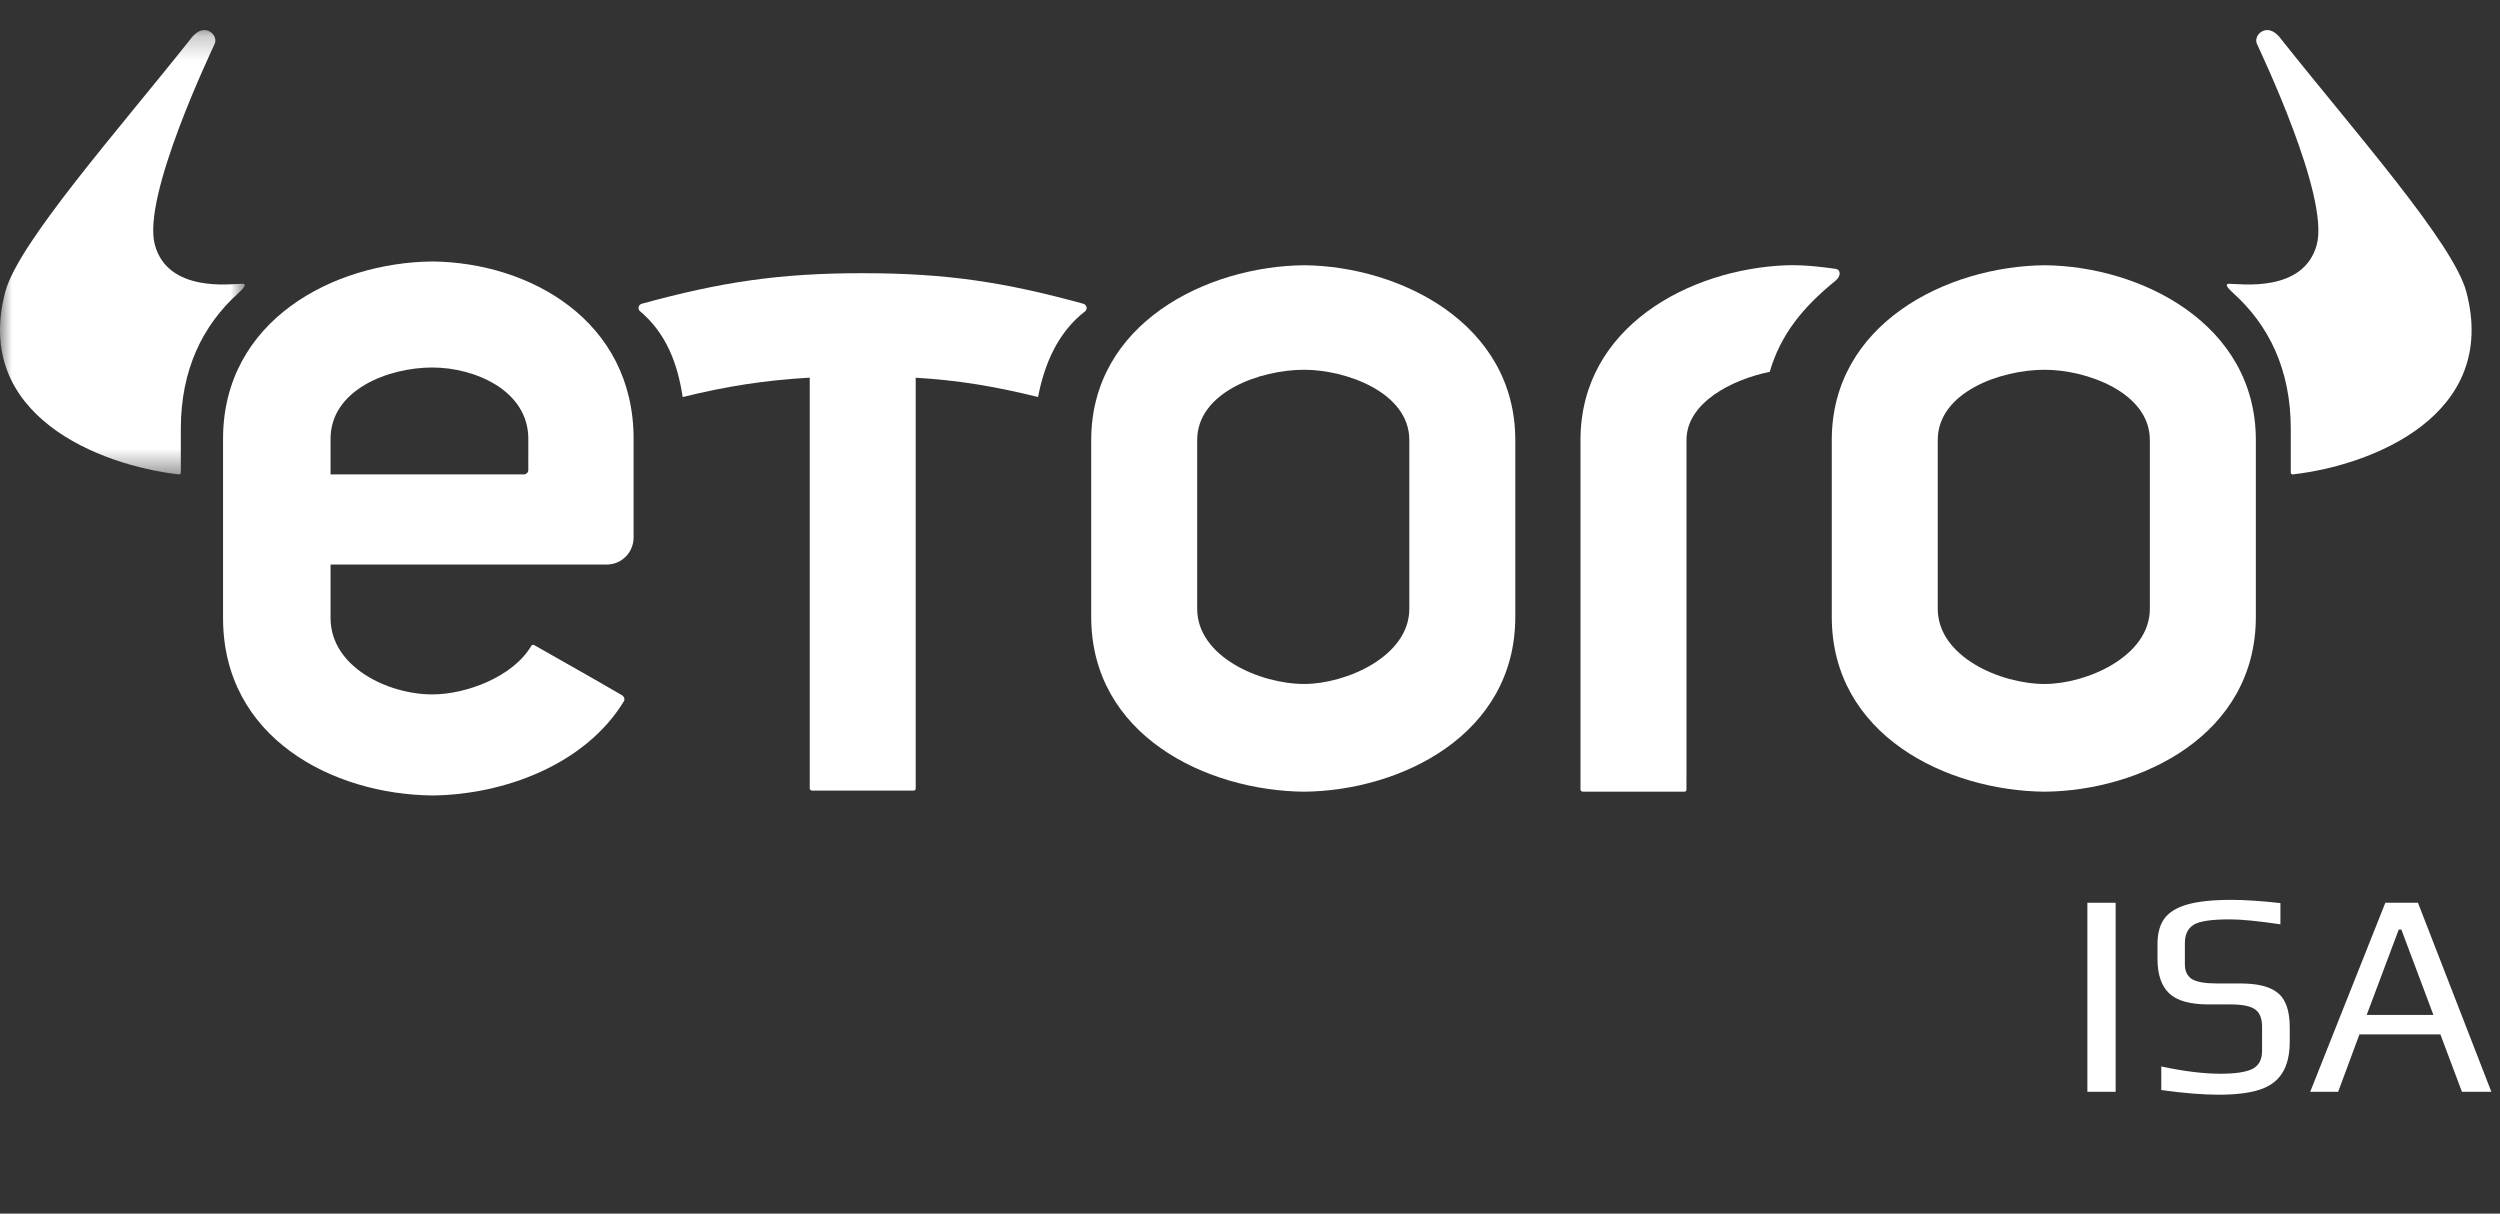
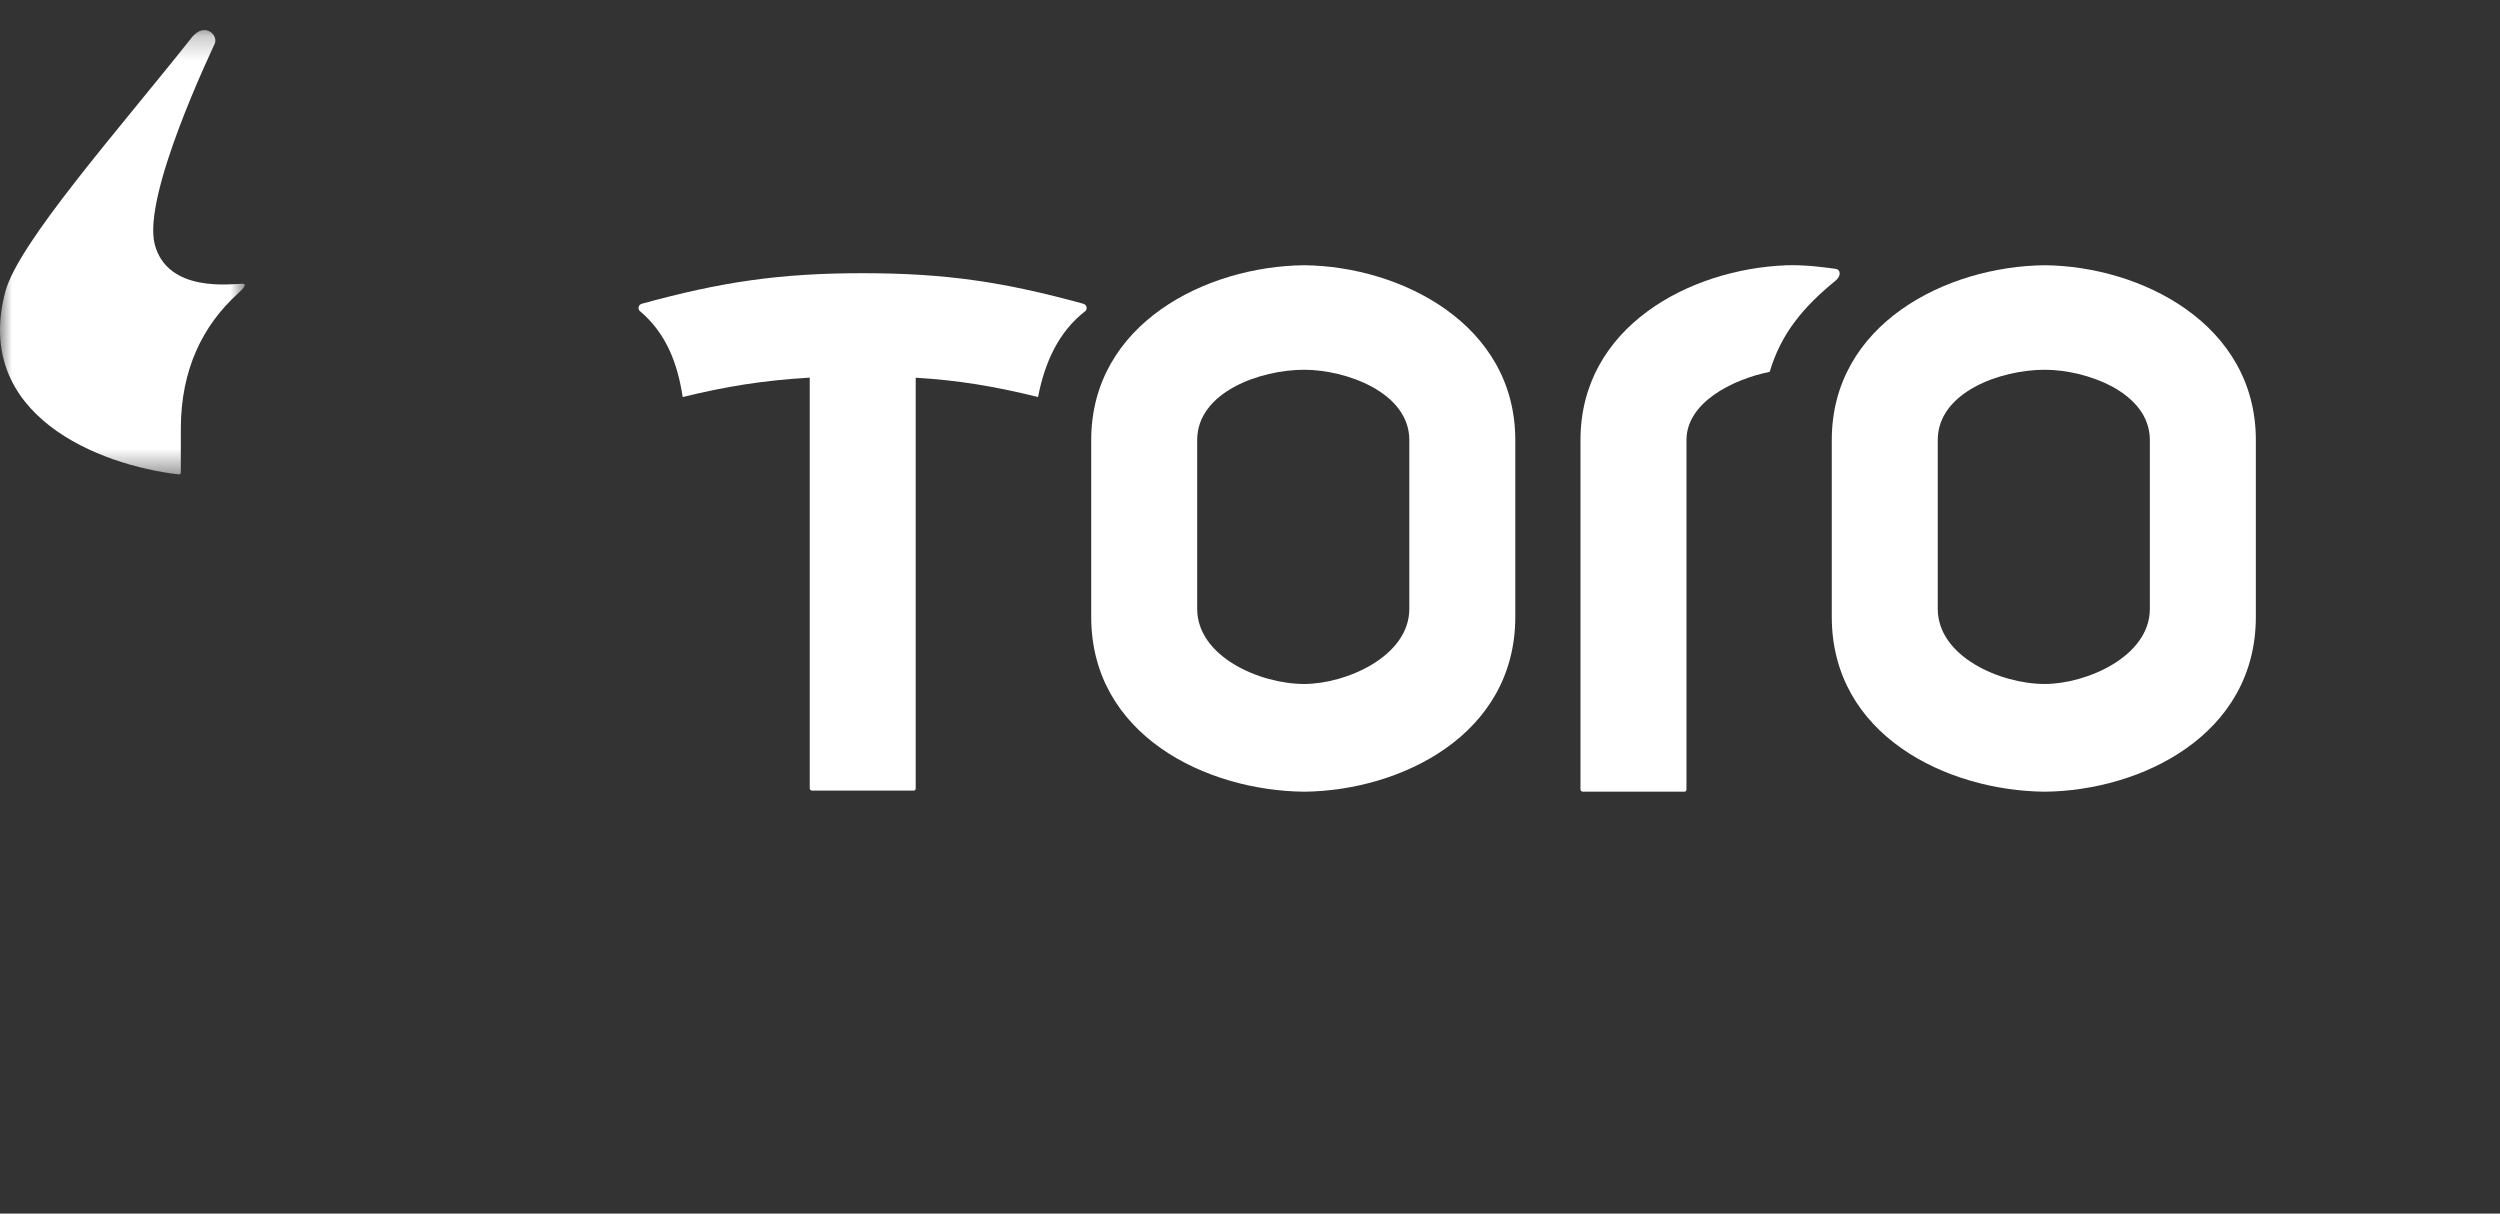
<svg xmlns="http://www.w3.org/2000/svg" width="103" height="50" viewBox="0 0 103 50" fill="none">
  <rect x="0" y="0" width="103" height="50" fill="#333333" stroke="none" />
-   <path d="M98.276 37.194H99.62L102.644 44.982H101.432L100.544 42.618H97.208L96.332 44.982H95.18L98.276 37.194ZM100.256 41.814L98.936 38.298H98.828L97.508 41.814H100.256Z" fill="white" />
-   <path d="M91.421 45.102C90.757 45.102 89.965 45.038 89.045 44.91V43.938C89.973 44.138 90.789 44.238 91.493 44.238C92.085 44.238 92.517 44.174 92.789 44.046C93.061 43.91 93.197 43.662 93.197 43.302V42.294C93.197 41.958 93.101 41.722 92.909 41.586C92.717 41.45 92.381 41.382 91.901 41.382H90.989C90.229 41.382 89.689 41.23 89.369 40.926C89.049 40.622 88.889 40.15 88.889 39.51V38.886C88.889 38.462 88.981 38.118 89.165 37.854C89.357 37.59 89.673 37.394 90.113 37.266C90.561 37.138 91.173 37.074 91.949 37.074C92.469 37.074 93.137 37.118 93.953 37.206V38.082C93.041 37.946 92.345 37.878 91.865 37.878C91.121 37.878 90.629 37.95 90.389 38.094C90.141 38.246 90.017 38.498 90.017 38.85V39.738C90.017 40.01 90.113 40.21 90.305 40.338C90.505 40.458 90.845 40.518 91.325 40.518H92.261C92.797 40.518 93.213 40.582 93.509 40.71C93.813 40.838 94.025 41.034 94.145 41.298C94.273 41.554 94.337 41.902 94.337 42.342V42.906C94.337 43.458 94.233 43.894 94.025 44.214C93.825 44.534 93.513 44.762 93.089 44.898C92.665 45.034 92.109 45.102 91.421 45.102Z" fill="white" />
-   <path d="M86 37.194H87.164V44.982H86V37.194Z" fill="white" />
  <mask id="mask0_395_534" style="mask-type:luminance" maskUnits="userSpaceOnUse" x="0" y="1" width="11" height="19">
    <path fill-rule="evenodd" clip-rule="evenodd" d="M0 1.239H10.086V19.546H0V1.239Z" fill="white" />
  </mask>
  <g mask="url(#mask0_395_534)">
    <path fill-rule="evenodd" clip-rule="evenodd" d="M9.797 12.098C10.054 11.865 10.194 11.691 9.986 11.691C9.551 11.691 6.921 12.081 6.379 10.084C5.837 8.087 8.737 2.06 8.846 1.802C8.951 1.554 8.734 1.239 8.415 1.239C8.103 1.239 7.873 1.58 7.84 1.621C4.881 5.353 0.75 10.013 0.218 12.021C-1.129 17.107 4.077 19.168 7.363 19.545C7.421 19.552 7.45 19.505 7.45 19.47V17.664C7.45 15.227 8.357 13.402 9.797 12.098Z" fill="white" />
  </g>
-   <path fill-rule="evenodd" clip-rule="evenodd" d="M92.033 12.098C91.775 11.865 91.636 11.691 91.844 11.691C92.278 11.691 94.908 12.081 95.45 10.084C95.992 8.087 93.093 2.06 92.984 1.802C92.879 1.554 93.096 1.239 93.414 1.239C93.727 1.239 93.956 1.58 93.989 1.621C96.948 5.353 101.08 10.013 101.612 12.021C102.958 17.107 97.752 19.168 94.466 19.545C94.408 19.552 94.38 19.505 94.38 19.47V17.664C94.38 15.227 93.472 13.402 92.033 12.098Z" fill="white" />
  <path fill-rule="evenodd" clip-rule="evenodd" d="M88.574 25.081C88.574 27.054 85.951 28.18 84.244 28.18C82.418 28.18 79.835 27.054 79.835 25.081V18.131C79.835 16.16 82.418 15.234 84.244 15.234C85.951 15.234 88.574 16.16 88.574 18.131V25.081ZM84.244 10.928C80.195 10.969 75.469 13.343 75.469 18.131V25.415C75.469 30.284 80.195 32.578 84.244 32.618C88.214 32.578 92.941 30.284 92.941 25.415V18.131C92.941 13.343 88.214 10.969 84.244 10.928Z" fill="white" />
  <path fill-rule="evenodd" clip-rule="evenodd" d="M58.064 25.081C58.064 27.054 55.44 28.18 53.733 28.18C51.908 28.18 49.324 27.054 49.324 25.081V18.131C49.324 16.16 51.908 15.234 53.733 15.234C55.44 15.234 58.064 16.16 58.064 18.131V25.081ZM53.733 10.928C49.685 10.969 44.958 13.343 44.958 18.131V25.415C44.958 30.284 49.685 32.578 53.733 32.618C57.703 32.578 62.43 30.284 62.43 25.415V18.131C62.43 13.343 57.703 10.969 53.733 10.928Z" fill="white" />
  <path fill-rule="evenodd" clip-rule="evenodd" d="M44.63 12.514C41.398 11.627 39.008 11.256 35.544 11.256C32.079 11.255 29.683 11.627 26.457 12.51C26.304 12.545 26.274 12.704 26.345 12.8C27.449 13.725 27.913 14.962 28.127 16.358C29.902 15.92 31.502 15.665 33.361 15.559V32.475C33.359 32.535 33.403 32.572 33.466 32.572H37.621C37.693 32.578 37.728 32.546 37.727 32.478V15.562C39.515 15.669 41.007 15.923 42.767 16.358C43.036 14.97 43.595 13.676 44.726 12.809C44.827 12.683 44.74 12.544 44.63 12.514Z" fill="white" />
  <path fill-rule="evenodd" clip-rule="evenodd" d="M75.626 11.077C75.316 11.033 74.399 10.899 73.591 10.93C69.614 11.084 65.116 13.463 65.116 18.131V18.507V25.415V32.52C65.115 32.58 65.158 32.617 65.221 32.617H69.376C69.448 32.623 69.484 32.591 69.482 32.523V32.147H69.483V18.131C69.483 16.592 71.352 15.64 72.912 15.319C73.365 13.785 74.257 12.677 75.62 11.567C75.859 11.373 75.846 11.108 75.626 11.077Z" fill="white" />
-   <path fill-rule="evenodd" clip-rule="evenodd" d="M21.766 19.36C21.766 19.409 21.748 19.454 21.717 19.487C21.683 19.523 21.636 19.546 21.583 19.546H13.619V18.079C13.619 16.079 15.964 15.141 17.816 15.141C19.547 15.141 21.767 16.079 21.767 18.079L21.766 19.36ZM17.816 10.773C13.709 10.814 9.19 13.222 9.19 18.079V25.466C9.19 30.405 13.709 32.732 17.816 32.773C20.758 32.743 24.108 31.509 25.703 28.894C25.756 28.807 25.709 28.692 25.628 28.644C24.222 27.827 23.406 27.375 22.013 26.58C21.969 26.555 21.922 26.555 21.886 26.615C21.125 27.9 19.182 28.61 17.816 28.61C15.964 28.61 13.619 27.467 13.619 25.466V23.259H25.003C25.611 23.259 26.104 22.76 26.104 22.143V18.079C26.104 13.222 21.842 10.814 17.816 10.773Z" fill="white" />
</svg>